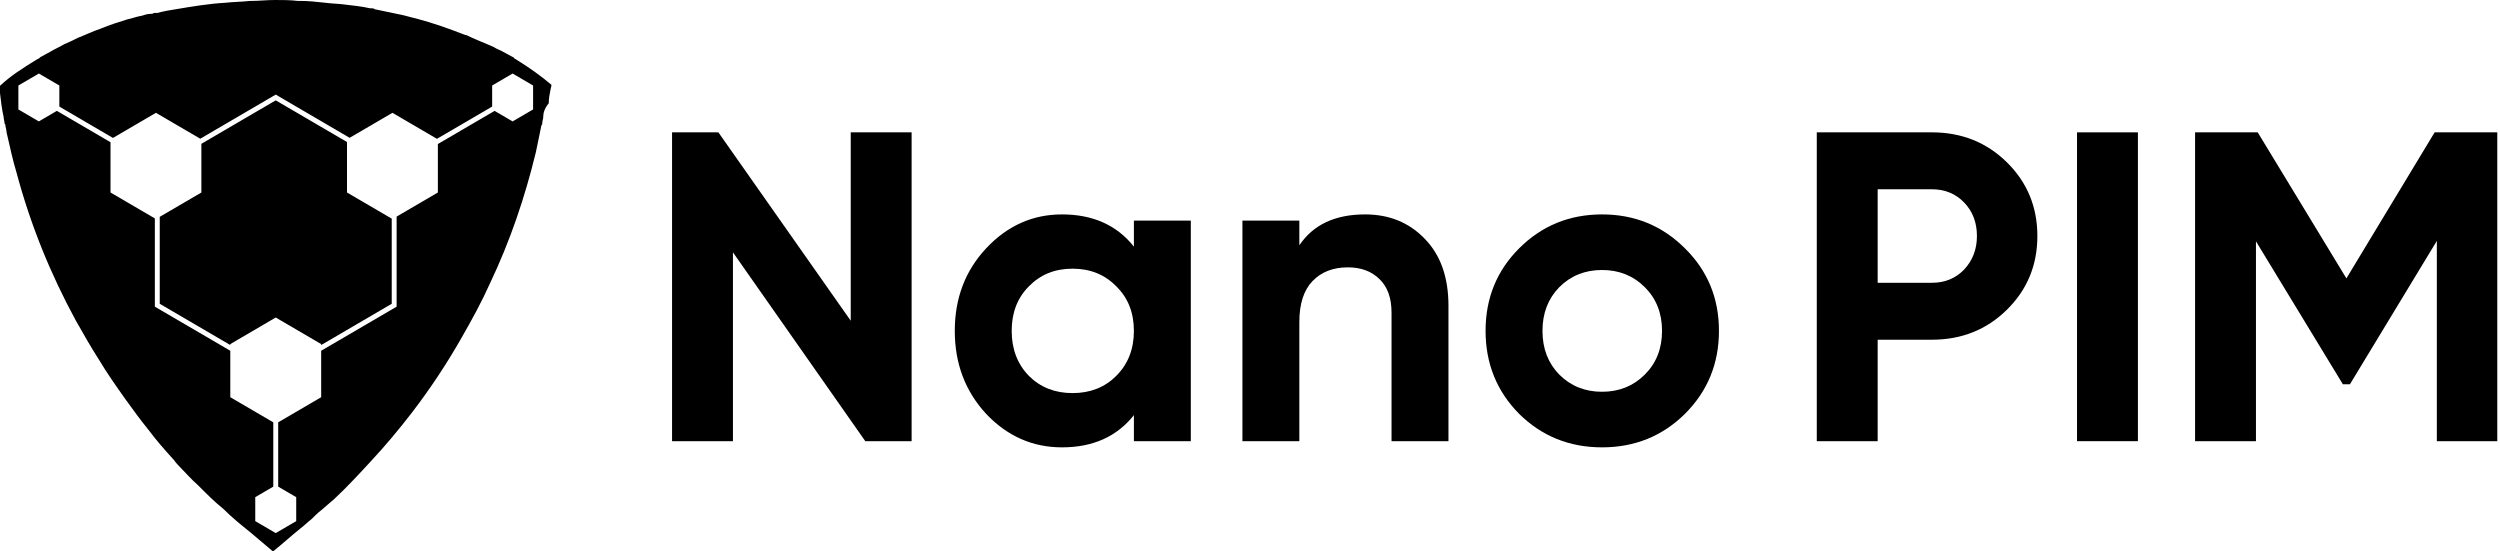
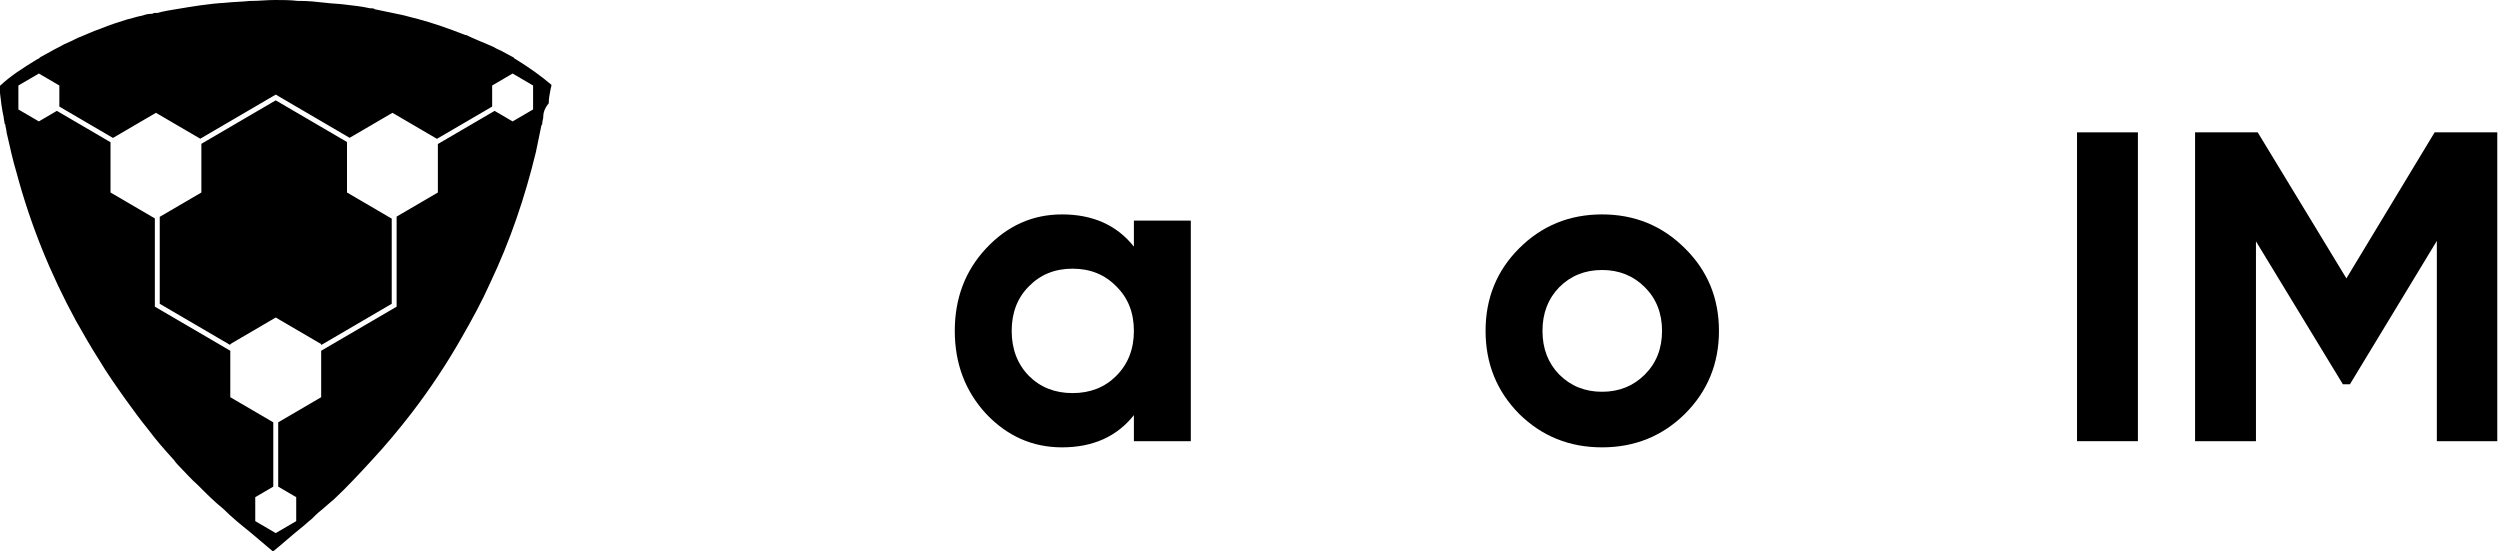
<svg xmlns="http://www.w3.org/2000/svg" width="136" height="30" viewBox="0 0 136 30" fill="none">
  <path d="M14.95 7.24458e-08C15.349 7.24733e-08 15.798 -0 16.196 0.05H16.346C16.794 0.05 17.243 0.1 17.691 0.15C18.09 0.201 18.439 0.201 18.787 0.251C19.236 0.301 19.684 0.351 20.133 0.451H20.183C20.282 0.451 20.332 0.452 20.382 0.502C20.88 0.602 21.329 0.702 21.827 0.803C22.076 0.853 22.376 0.953 22.625 1.003C23.572 1.254 24.419 1.555 25.315 1.906H25.365C25.764 2.107 26.163 2.258 26.512 2.408C26.611 2.458 26.761 2.508 26.86 2.559C27.01 2.659 27.159 2.709 27.259 2.759C27.458 2.859 27.708 3.01 27.907 3.11C27.911 3.11 27.957 3.112 27.957 3.16C28.854 3.712 29.402 4.114 30 4.615C30 4.716 29.95 4.816 29.95 4.866C29.9 5.117 29.851 5.368 29.851 5.619C29.602 5.92 29.552 6.17 29.552 6.371C29.552 6.471 29.502 6.572 29.502 6.672C29.502 6.722 29.502 6.772 29.452 6.822C29.352 7.324 29.252 7.776 29.152 8.277C28.554 10.736 27.758 13.094 26.661 15.401C26.213 16.405 25.664 17.408 25.116 18.361C24.319 19.766 23.422 21.12 22.425 22.425C21.727 23.328 20.98 24.231 20.183 25.084C19.535 25.786 18.887 26.488 18.189 27.141C17.94 27.341 17.74 27.541 17.491 27.742C17.292 27.893 17.093 28.094 16.943 28.244C16.744 28.395 16.545 28.596 16.346 28.746C15.847 29.147 15.349 29.599 14.851 30L13.604 28.946C13.106 28.545 12.608 28.144 12.159 27.692C11.661 27.291 11.212 26.839 10.764 26.388C10.415 26.087 10.116 25.735 9.817 25.435C9.718 25.334 9.568 25.184 9.469 25.033C8.97 24.481 8.522 23.98 8.073 23.378C7.625 22.826 7.226 22.274 6.827 21.723C6.329 21.02 5.83 20.318 5.382 19.565C4.933 18.863 4.534 18.16 4.136 17.458C2.74 14.9 1.645 12.19 0.897 9.381C0.698 8.729 0.548 8.027 0.398 7.375C0.349 7.225 0.349 7.024 0.299 6.873C0.299 6.823 0.299 6.773 0.249 6.723C0.249 6.622 0.199 6.471 0.199 6.371C0.1 5.92 0.05 5.518 0 5.066V4.666C0.598 4.114 1.146 3.763 2.043 3.211C2.093 3.211 2.143 3.16 2.192 3.11C2.392 3.01 2.542 2.91 2.741 2.81C2.99 2.659 3.239 2.559 3.488 2.408C3.737 2.308 3.937 2.207 4.236 2.057C4.635 1.906 5.033 1.706 5.481 1.556C5.98 1.355 6.428 1.204 6.927 1.054C7.176 1.004 7.426 0.903 7.725 0.853C7.874 0.802 8.024 0.753 8.223 0.753C8.272 0.753 8.322 0.752 8.372 0.702H8.571C8.92 0.602 9.269 0.552 9.568 0.502C10.465 0.351 11.362 0.201 12.259 0.15C12.707 0.1 13.156 0.1 13.604 0.05H13.704C14.103 0.05 14.502 7.24458e-08 14.95 7.24458e-08ZM26.773 4.651V5.798L23.77 7.552L21.349 6.137L19.02 7.497L15 5.146L10.895 7.546L8.483 6.137L6.145 7.504L3.228 5.797V4.651L2.114 4L1 4.651V5.954L2.114 6.605L3.094 6.031L6.012 7.737V10.472L8.424 11.882V16.683L12.528 19.081V21.608L14.867 22.975V26.472L13.886 27.046V28.349L15 29L16.114 28.349V27.046L15.134 26.473V22.974L17.472 21.608V19.081L21.576 16.683V11.783L23.82 10.472V7.835L26.906 6.032L27.886 6.605L29 5.954V4.651L27.886 4L26.773 4.651ZM18.877 7.725V10.472L21.31 11.894V16.526L17.472 18.77V18.718L15 17.273L12.528 18.718V18.77L8.69 16.526V11.796L10.955 10.472V7.823L15 5.459L18.877 7.725Z" fill="black" />
  <path d="M135.852 7.2V24H132.564V13.104L127.836 20.904H127.452L122.724 13.128V24H119.412V7.2H122.82L127.644 15.144L132.444 7.2H135.852Z" fill="black" />
  <path d="M112.99 7.2H116.302V24H112.99V7.2Z" fill="black" />
-   <path d="M105.097 7.2C106.713 7.2 108.073 7.744 109.177 8.832C110.281 9.92 110.833 11.256 110.833 12.84C110.833 14.424 110.281 15.76 109.177 16.848C108.073 17.936 106.713 18.48 105.097 18.48H102.145V24H98.833V7.2H105.097ZM105.097 15.384C105.801 15.384 106.385 15.144 106.849 14.664C107.313 14.168 107.545 13.56 107.545 12.84C107.545 12.104 107.313 11.496 106.849 11.016C106.385 10.536 105.801 10.296 105.097 10.296H102.145V15.384H105.097Z" fill="black" />
  <path d="M91.663 22.512C90.431 23.728 88.927 24.336 87.151 24.336C85.375 24.336 83.871 23.728 82.639 22.512C81.423 21.28 80.815 19.776 80.815 18C80.815 16.224 81.423 14.728 82.639 13.512C83.871 12.28 85.375 11.664 87.151 11.664C88.927 11.664 90.431 12.28 91.663 13.512C92.895 14.728 93.511 16.224 93.511 18C93.511 19.776 92.895 21.28 91.663 22.512ZM84.823 20.376C85.447 21 86.223 21.312 87.151 21.312C88.079 21.312 88.855 21 89.479 20.376C90.103 19.752 90.415 18.96 90.415 18C90.415 17.04 90.103 16.248 89.479 15.624C88.855 15 88.079 14.688 87.151 14.688C86.223 14.688 85.447 15 84.823 15.624C84.215 16.248 83.911 17.04 83.911 18C83.911 18.96 84.215 19.752 84.823 20.376Z" fill="black" />
-   <path d="M74.26 11.664C75.572 11.664 76.652 12.104 77.5 12.984C78.364 13.864 78.796 15.08 78.796 16.632V24H75.7V17.016C75.7 16.216 75.484 15.608 75.052 15.192C74.62 14.76 74.044 14.544 73.324 14.544C72.524 14.544 71.884 14.792 71.404 15.288C70.924 15.784 70.684 16.528 70.684 17.52V24H67.588V12H70.684V13.344C71.436 12.224 72.628 11.664 74.26 11.664Z" fill="black" />
  <path d="M61.684 12H64.78V24H61.684V22.584C60.756 23.752 59.452 24.336 57.772 24.336C56.172 24.336 54.796 23.728 53.644 22.512C52.508 21.28 51.94 19.776 51.94 18C51.94 16.224 52.508 14.728 53.644 13.512C54.796 12.28 56.172 11.664 57.772 11.664C59.452 11.664 60.756 12.248 61.684 13.416V12ZM55.972 20.448C56.596 21.072 57.388 21.384 58.348 21.384C59.308 21.384 60.1 21.072 60.724 20.448C61.364 19.808 61.684 18.992 61.684 18C61.684 17.008 61.364 16.2 60.724 15.576C60.1 14.936 59.308 14.616 58.348 14.616C57.388 14.616 56.596 14.936 55.972 15.576C55.348 16.2 55.036 17.008 55.036 18C55.036 18.992 55.348 19.808 55.972 20.448Z" fill="black" />
-   <path d="M46.28 7.2H49.592V24H47.072L39.872 13.728V24H36.56V7.2H39.08L46.28 17.448V7.2Z" fill="black" />
</svg>